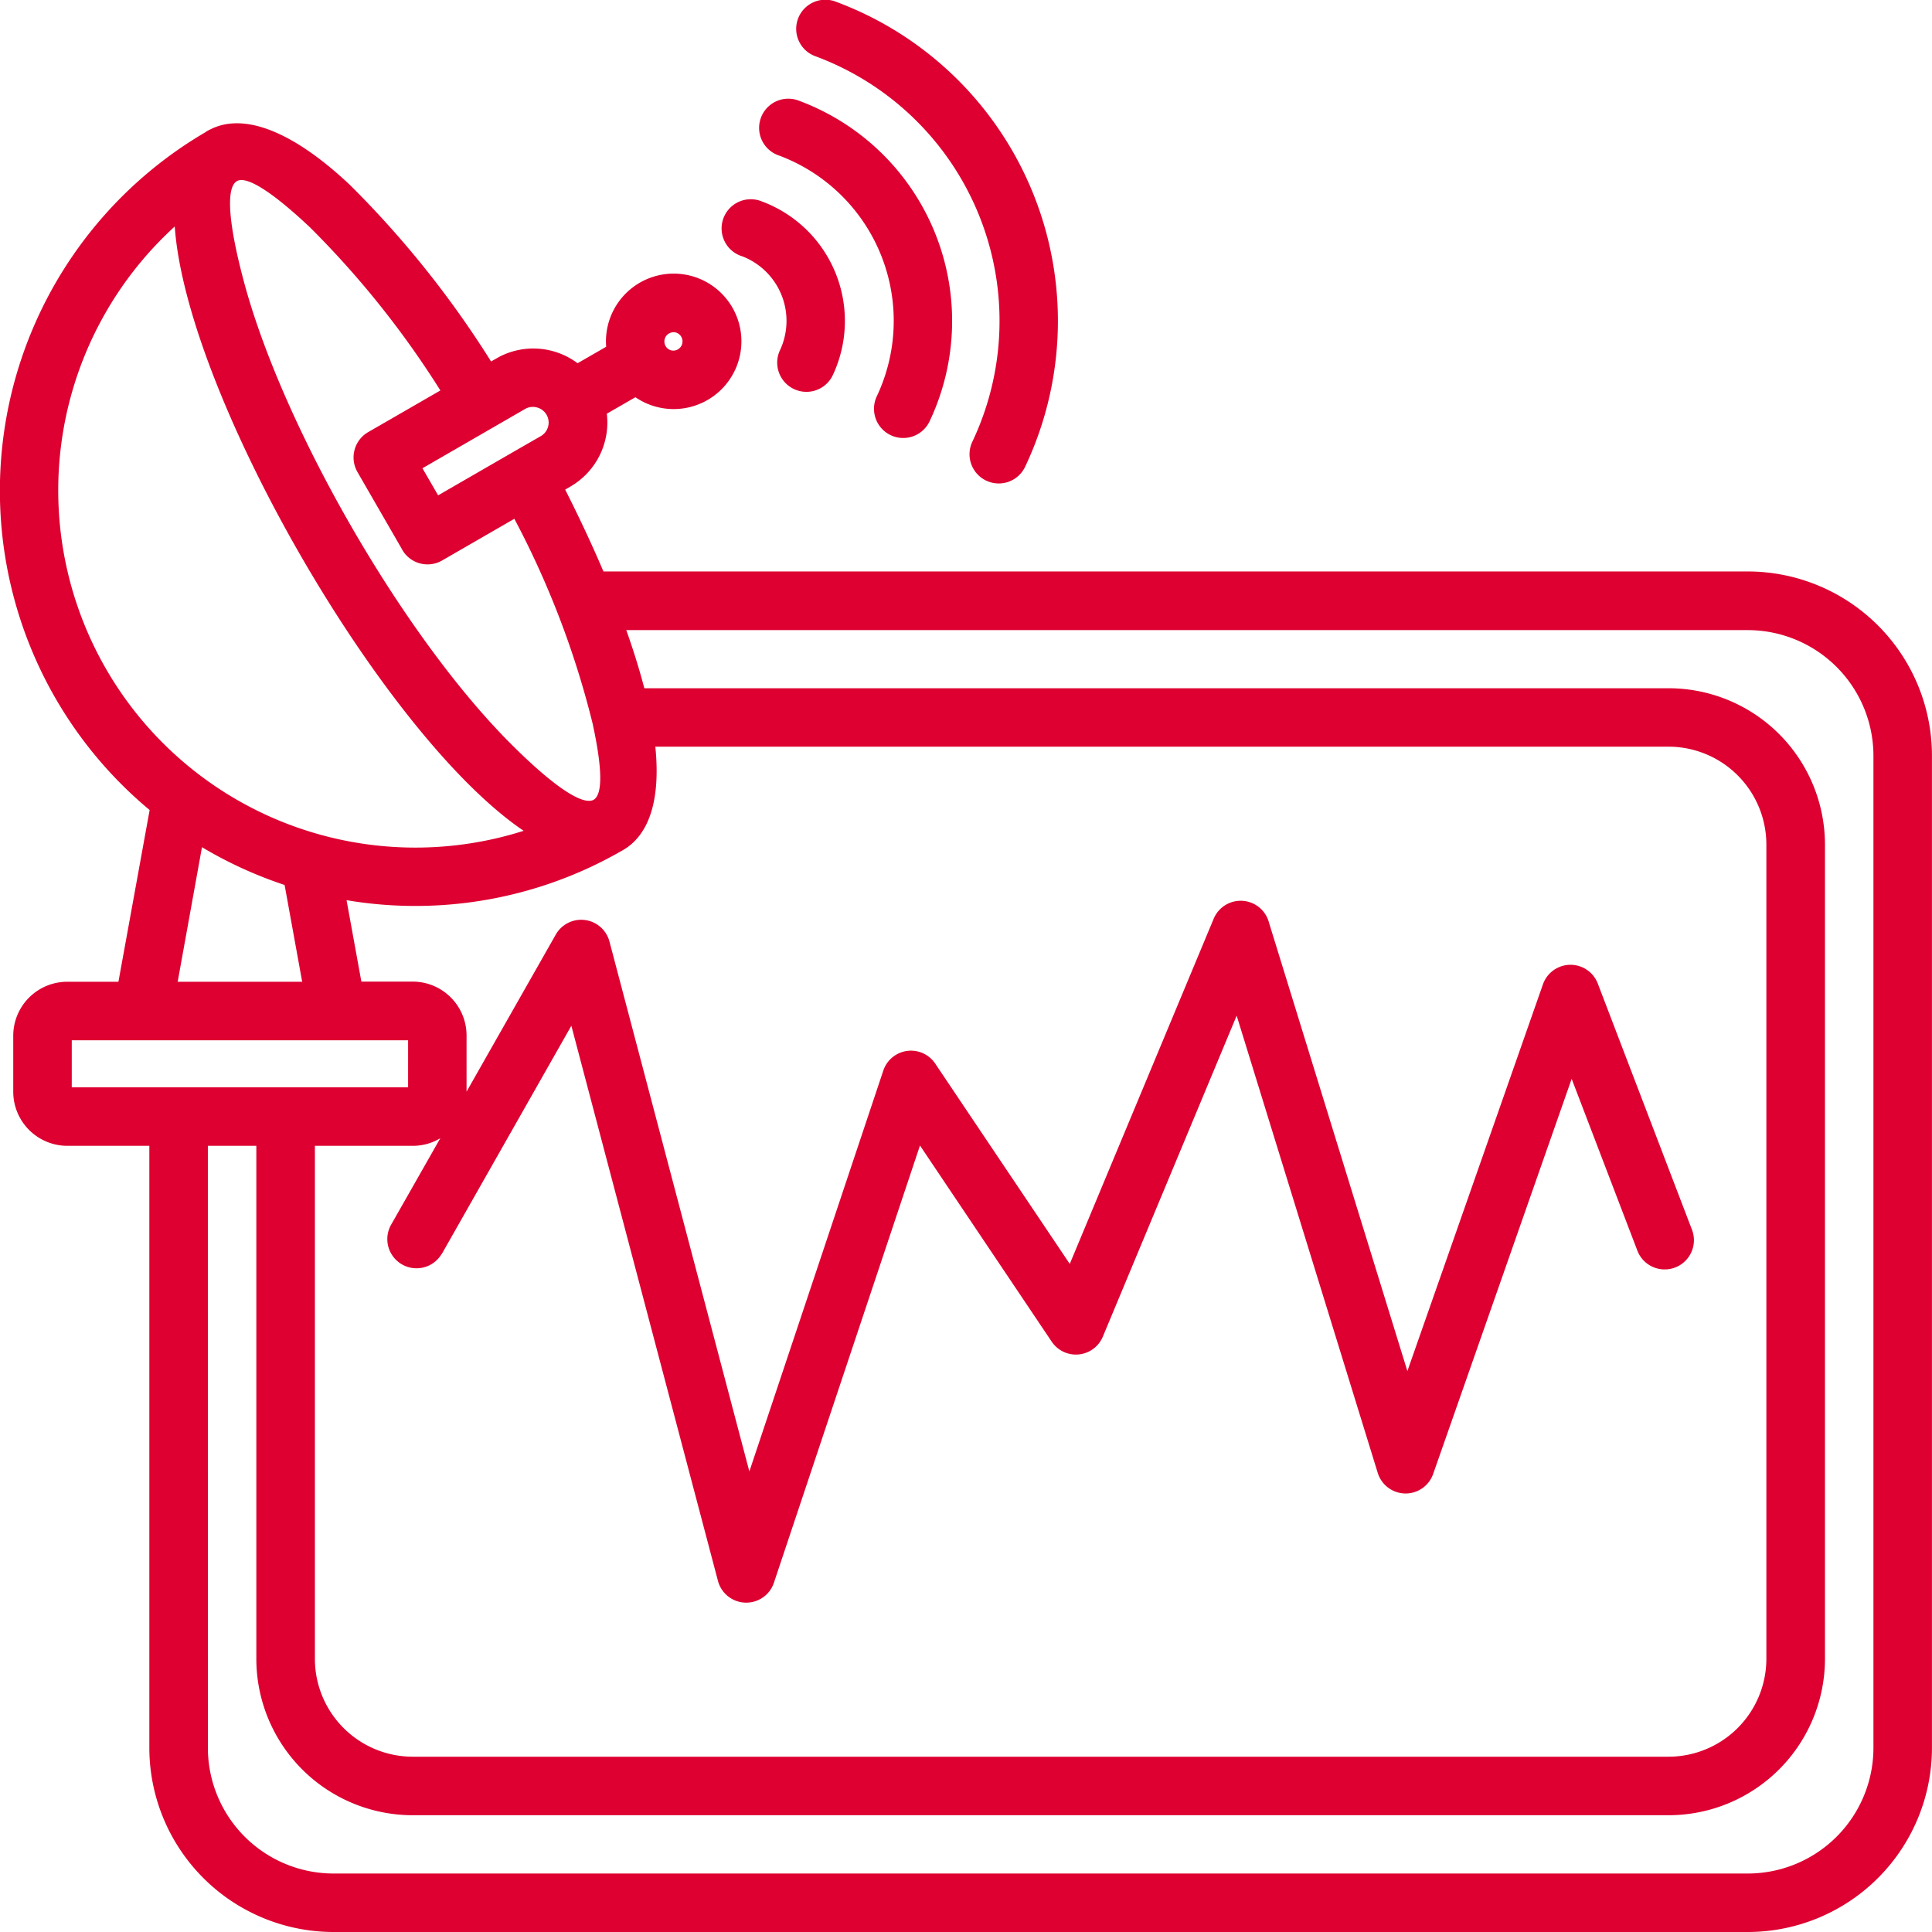
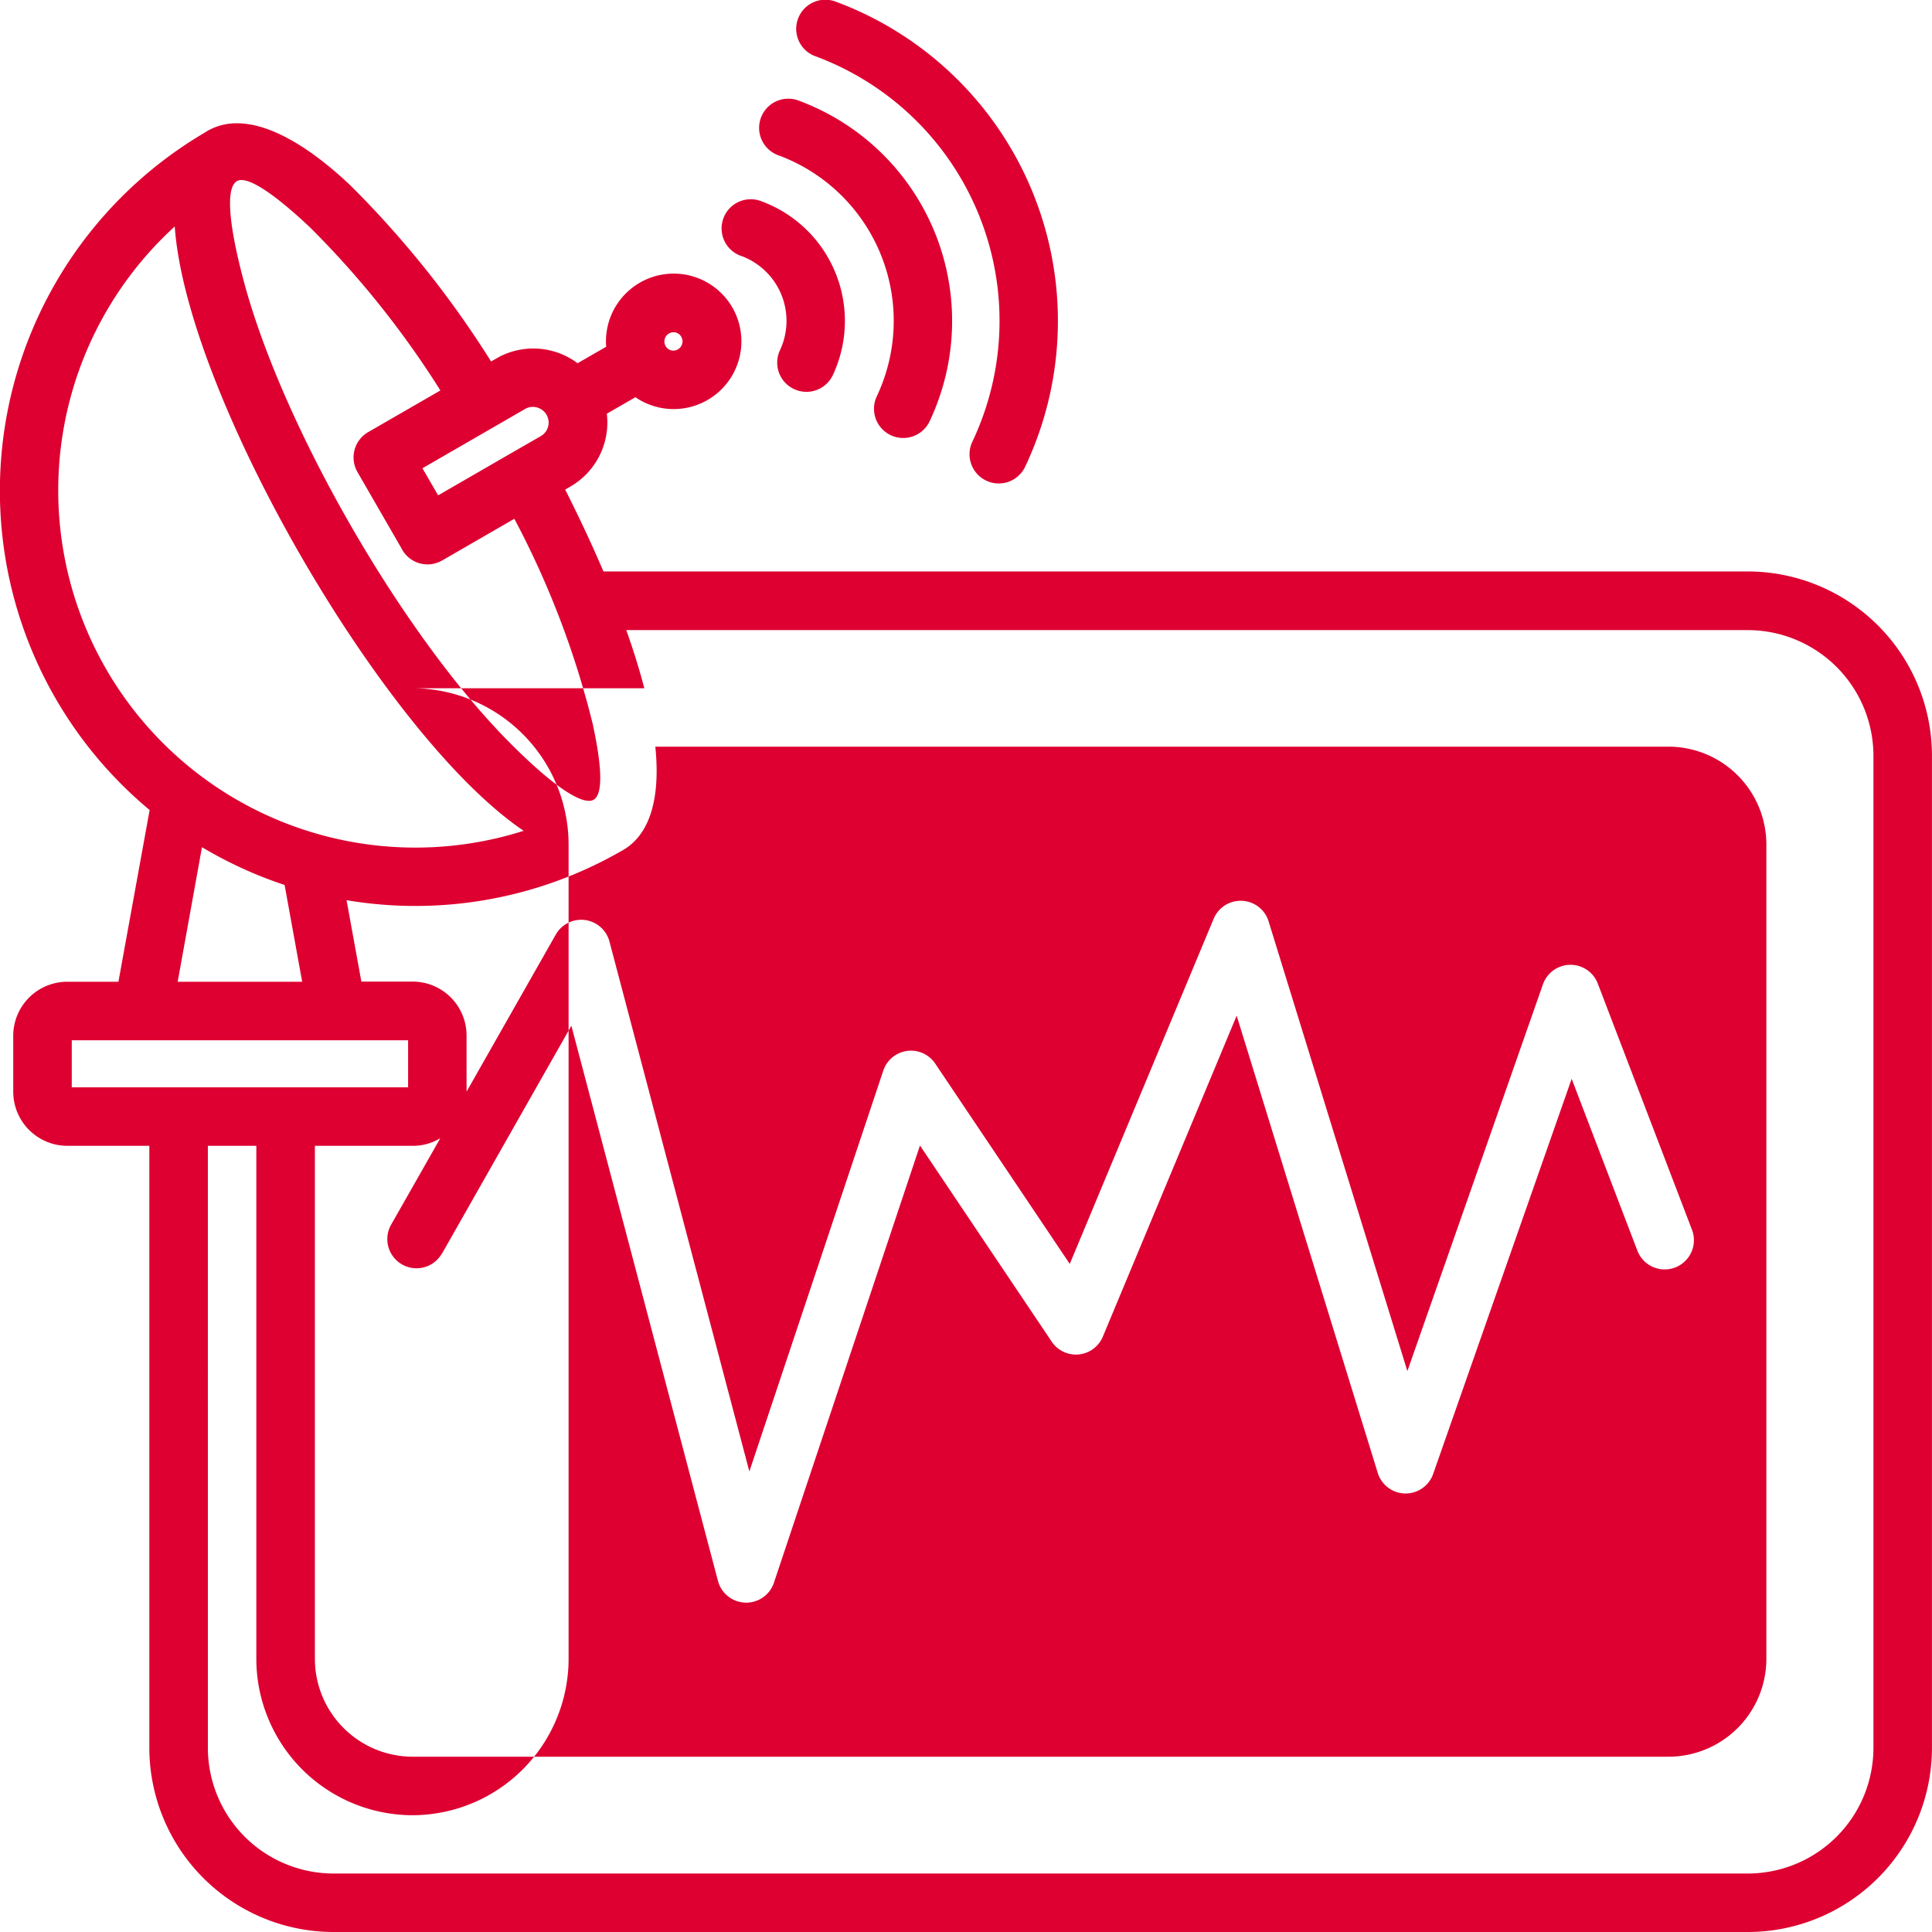
<svg xmlns="http://www.w3.org/2000/svg" id="Groupe_1" data-name="Groupe 1" width="90" height="90" viewBox="0 0 90 90">
  <g id="noun-telemetry-7476501" transform="translate(0 0)">
-     <path id="Tracé_1" data-name="Tracé 1" d="M29.994,36.16a41.6,41.6,0,0,0-3.668-9.627l-3.362,1.941a1.359,1.359,0,0,1-1.9-.572l-2.048-3.55a1.363,1.363,0,0,1,.5-1.856l3.365-1.941a43.011,43.011,0,0,0-6.066-7.59c-1.69-1.594-2.945-2.432-3.413-2.162v0c-.542.317-.373,2.088.339,4.731,1.838,6.808,7.406,16.442,12.369,21.428,1.882,1.893,3.325,2.926,3.889,2.672.465-.236.413-1.513-.007-3.469Zm.483-7.173H83.8a8.587,8.587,0,0,1,8.564,8.564V83.8A8.585,8.585,0,0,1,83.8,92.366l-65.914,0A8.587,8.587,0,0,1,9.323,83.8V55.743H5.492a2.523,2.523,0,0,1-2.509-2.505V50.607A2.517,2.517,0,0,1,5.492,48.1H7.883l1.454-8A19.349,19.349,0,0,1,11.928,8.53a1.342,1.342,0,0,1,.244-.14c1.642-.827,3.974.21,6.509,2.605a45.957,45.957,0,0,1,6.561,8.21l.384-.218a3.442,3.442,0,0,1,3.646.3l1.332-.768a3.155,3.155,0,1,1,1.362,2.351l-1.332.768a3.444,3.444,0,0,1-1.7,3.395l-.24.14c.661,1.306,1.258,2.583,1.782,3.812ZM12.049,55.743h2.258V79.653a7.29,7.29,0,0,0,7.273,7.273H80.107a7.29,7.29,0,0,0,7.273-7.273V41.7a7.29,7.29,0,0,0-7.273-7.273H32.381c-.221-.845-.5-1.753-.841-2.708H83.8a5.86,5.86,0,0,1,5.838,5.838V83.8A5.858,5.858,0,0,1,83.8,89.642l-65.91,0A5.858,5.858,0,0,1,12.05,83.8Zm10.9,5.033,6.033-10.627,6.83,25.863a1.362,1.362,0,0,0,2.624.03l6.786-20.313,6.136,9.136a1.359,1.359,0,0,0,2.384-.236h0L59.975,49.68l6.572,21.3a1.359,1.359,0,0,0,2.59.022l6.443-18.38,3.07,8.026a1.362,1.362,0,0,0,2.546-.967l-4.4-11.5h0a1.361,1.361,0,0,0-2.553.037L67.927,66.237,61.48,45.345a1.363,1.363,0,0,0-2.576-.181L52.2,61.244l-6.258-9.317a1.36,1.36,0,0,0-2.428.31l-6.24,18.675L30.757,46.226a1.362,1.362,0,0,0-2.5-.325L24.1,53.219V50.6A2.512,2.512,0,0,0,21.6,48.093H19.2l-.69-3.793A19.263,19.263,0,0,0,31.3,42.016c1.354-.72,1.838-2.469,1.594-4.867H80.1A4.562,4.562,0,0,1,84.65,41.7V79.65A4.562,4.562,0,0,1,80.1,84.2H21.581a4.562,4.562,0,0,1-4.546-4.546V55.743H21.6a2.477,2.477,0,0,0,1.277-.354l-2.3,4.044a1.36,1.36,0,0,0,2.365,1.343ZM40.373,4.994A13.147,13.147,0,0,1,47.65,22.968a1.361,1.361,0,0,0,2.461,1.162,15.865,15.865,0,0,0-8.79-21.678,1.357,1.357,0,1,0-.948,2.542ZM38.654,9.61A8.223,8.223,0,0,1,43.2,20.85a1.361,1.361,0,0,0,2.461,1.162A10.943,10.943,0,0,0,39.6,7.064a1.359,1.359,0,1,0-.948,2.546Zm-1.745,4.683A3.224,3.224,0,0,1,38.691,18.7a1.361,1.361,0,0,0,2.461,1.162,5.941,5.941,0,0,0-3.3-8.114,1.359,1.359,0,1,0-.948,2.546Zm-3.055,3.564a.43.43,0,0,0-.225.83A.43.43,0,0,0,33.853,17.857ZM10.643,48.1h5.8l-.819-4.509a19.376,19.376,0,0,1-3.849-1.76Zm10.734,2.727H5.709v2.192H21.377ZM10.506,12.917c.554,7.856,9.727,23.738,16.254,28.151A16.639,16.639,0,0,1,10.506,12.917ZM26.163,23.485l-3.387,1.956-.731-1.262,4.786-2.764a.719.719,0,0,1,.557-.066.728.728,0,0,1,.173,1.332Z" transform="translate(-2.366 -2.366)" fill="#dd0031" fill-rule="evenodd" />
+     <path id="Tracé_1" data-name="Tracé 1" d="M29.994,36.16a41.6,41.6,0,0,0-3.668-9.627l-3.362,1.941a1.359,1.359,0,0,1-1.9-.572l-2.048-3.55a1.363,1.363,0,0,1,.5-1.856l3.365-1.941a43.011,43.011,0,0,0-6.066-7.59c-1.69-1.594-2.945-2.432-3.413-2.162v0c-.542.317-.373,2.088.339,4.731,1.838,6.808,7.406,16.442,12.369,21.428,1.882,1.893,3.325,2.926,3.889,2.672.465-.236.413-1.513-.007-3.469Zm.483-7.173H83.8a8.587,8.587,0,0,1,8.564,8.564V83.8A8.585,8.585,0,0,1,83.8,92.366l-65.914,0A8.587,8.587,0,0,1,9.323,83.8V55.743H5.492a2.523,2.523,0,0,1-2.509-2.505V50.607A2.517,2.517,0,0,1,5.492,48.1H7.883l1.454-8A19.349,19.349,0,0,1,11.928,8.53a1.342,1.342,0,0,1,.244-.14c1.642-.827,3.974.21,6.509,2.605a45.957,45.957,0,0,1,6.561,8.21l.384-.218a3.442,3.442,0,0,1,3.646.3l1.332-.768a3.155,3.155,0,1,1,1.362,2.351l-1.332.768a3.444,3.444,0,0,1-1.7,3.395l-.24.14c.661,1.306,1.258,2.583,1.782,3.812ZM12.049,55.743h2.258V79.653a7.29,7.29,0,0,0,7.273,7.273a7.29,7.29,0,0,0,7.273-7.273V41.7a7.29,7.29,0,0,0-7.273-7.273H32.381c-.221-.845-.5-1.753-.841-2.708H83.8a5.86,5.86,0,0,1,5.838,5.838V83.8A5.858,5.858,0,0,1,83.8,89.642l-65.91,0A5.858,5.858,0,0,1,12.05,83.8Zm10.9,5.033,6.033-10.627,6.83,25.863a1.362,1.362,0,0,0,2.624.03l6.786-20.313,6.136,9.136a1.359,1.359,0,0,0,2.384-.236h0L59.975,49.68l6.572,21.3a1.359,1.359,0,0,0,2.59.022l6.443-18.38,3.07,8.026a1.362,1.362,0,0,0,2.546-.967l-4.4-11.5h0a1.361,1.361,0,0,0-2.553.037L67.927,66.237,61.48,45.345a1.363,1.363,0,0,0-2.576-.181L52.2,61.244l-6.258-9.317a1.36,1.36,0,0,0-2.428.31l-6.24,18.675L30.757,46.226a1.362,1.362,0,0,0-2.5-.325L24.1,53.219V50.6A2.512,2.512,0,0,0,21.6,48.093H19.2l-.69-3.793A19.263,19.263,0,0,0,31.3,42.016c1.354-.72,1.838-2.469,1.594-4.867H80.1A4.562,4.562,0,0,1,84.65,41.7V79.65A4.562,4.562,0,0,1,80.1,84.2H21.581a4.562,4.562,0,0,1-4.546-4.546V55.743H21.6a2.477,2.477,0,0,0,1.277-.354l-2.3,4.044a1.36,1.36,0,0,0,2.365,1.343ZM40.373,4.994A13.147,13.147,0,0,1,47.65,22.968a1.361,1.361,0,0,0,2.461,1.162,15.865,15.865,0,0,0-8.79-21.678,1.357,1.357,0,1,0-.948,2.542ZM38.654,9.61A8.223,8.223,0,0,1,43.2,20.85a1.361,1.361,0,0,0,2.461,1.162A10.943,10.943,0,0,0,39.6,7.064a1.359,1.359,0,1,0-.948,2.546Zm-1.745,4.683A3.224,3.224,0,0,1,38.691,18.7a1.361,1.361,0,0,0,2.461,1.162,5.941,5.941,0,0,0-3.3-8.114,1.359,1.359,0,1,0-.948,2.546Zm-3.055,3.564a.43.43,0,0,0-.225.83A.43.43,0,0,0,33.853,17.857ZM10.643,48.1h5.8l-.819-4.509a19.376,19.376,0,0,1-3.849-1.76Zm10.734,2.727H5.709v2.192H21.377ZM10.506,12.917c.554,7.856,9.727,23.738,16.254,28.151A16.639,16.639,0,0,1,10.506,12.917ZM26.163,23.485l-3.387,1.956-.731-1.262,4.786-2.764a.719.719,0,0,1,.557-.066.728.728,0,0,1,.173,1.332Z" transform="translate(-2.366 -2.366)" fill="#dd0031" fill-rule="evenodd" />
  </g>
</svg>